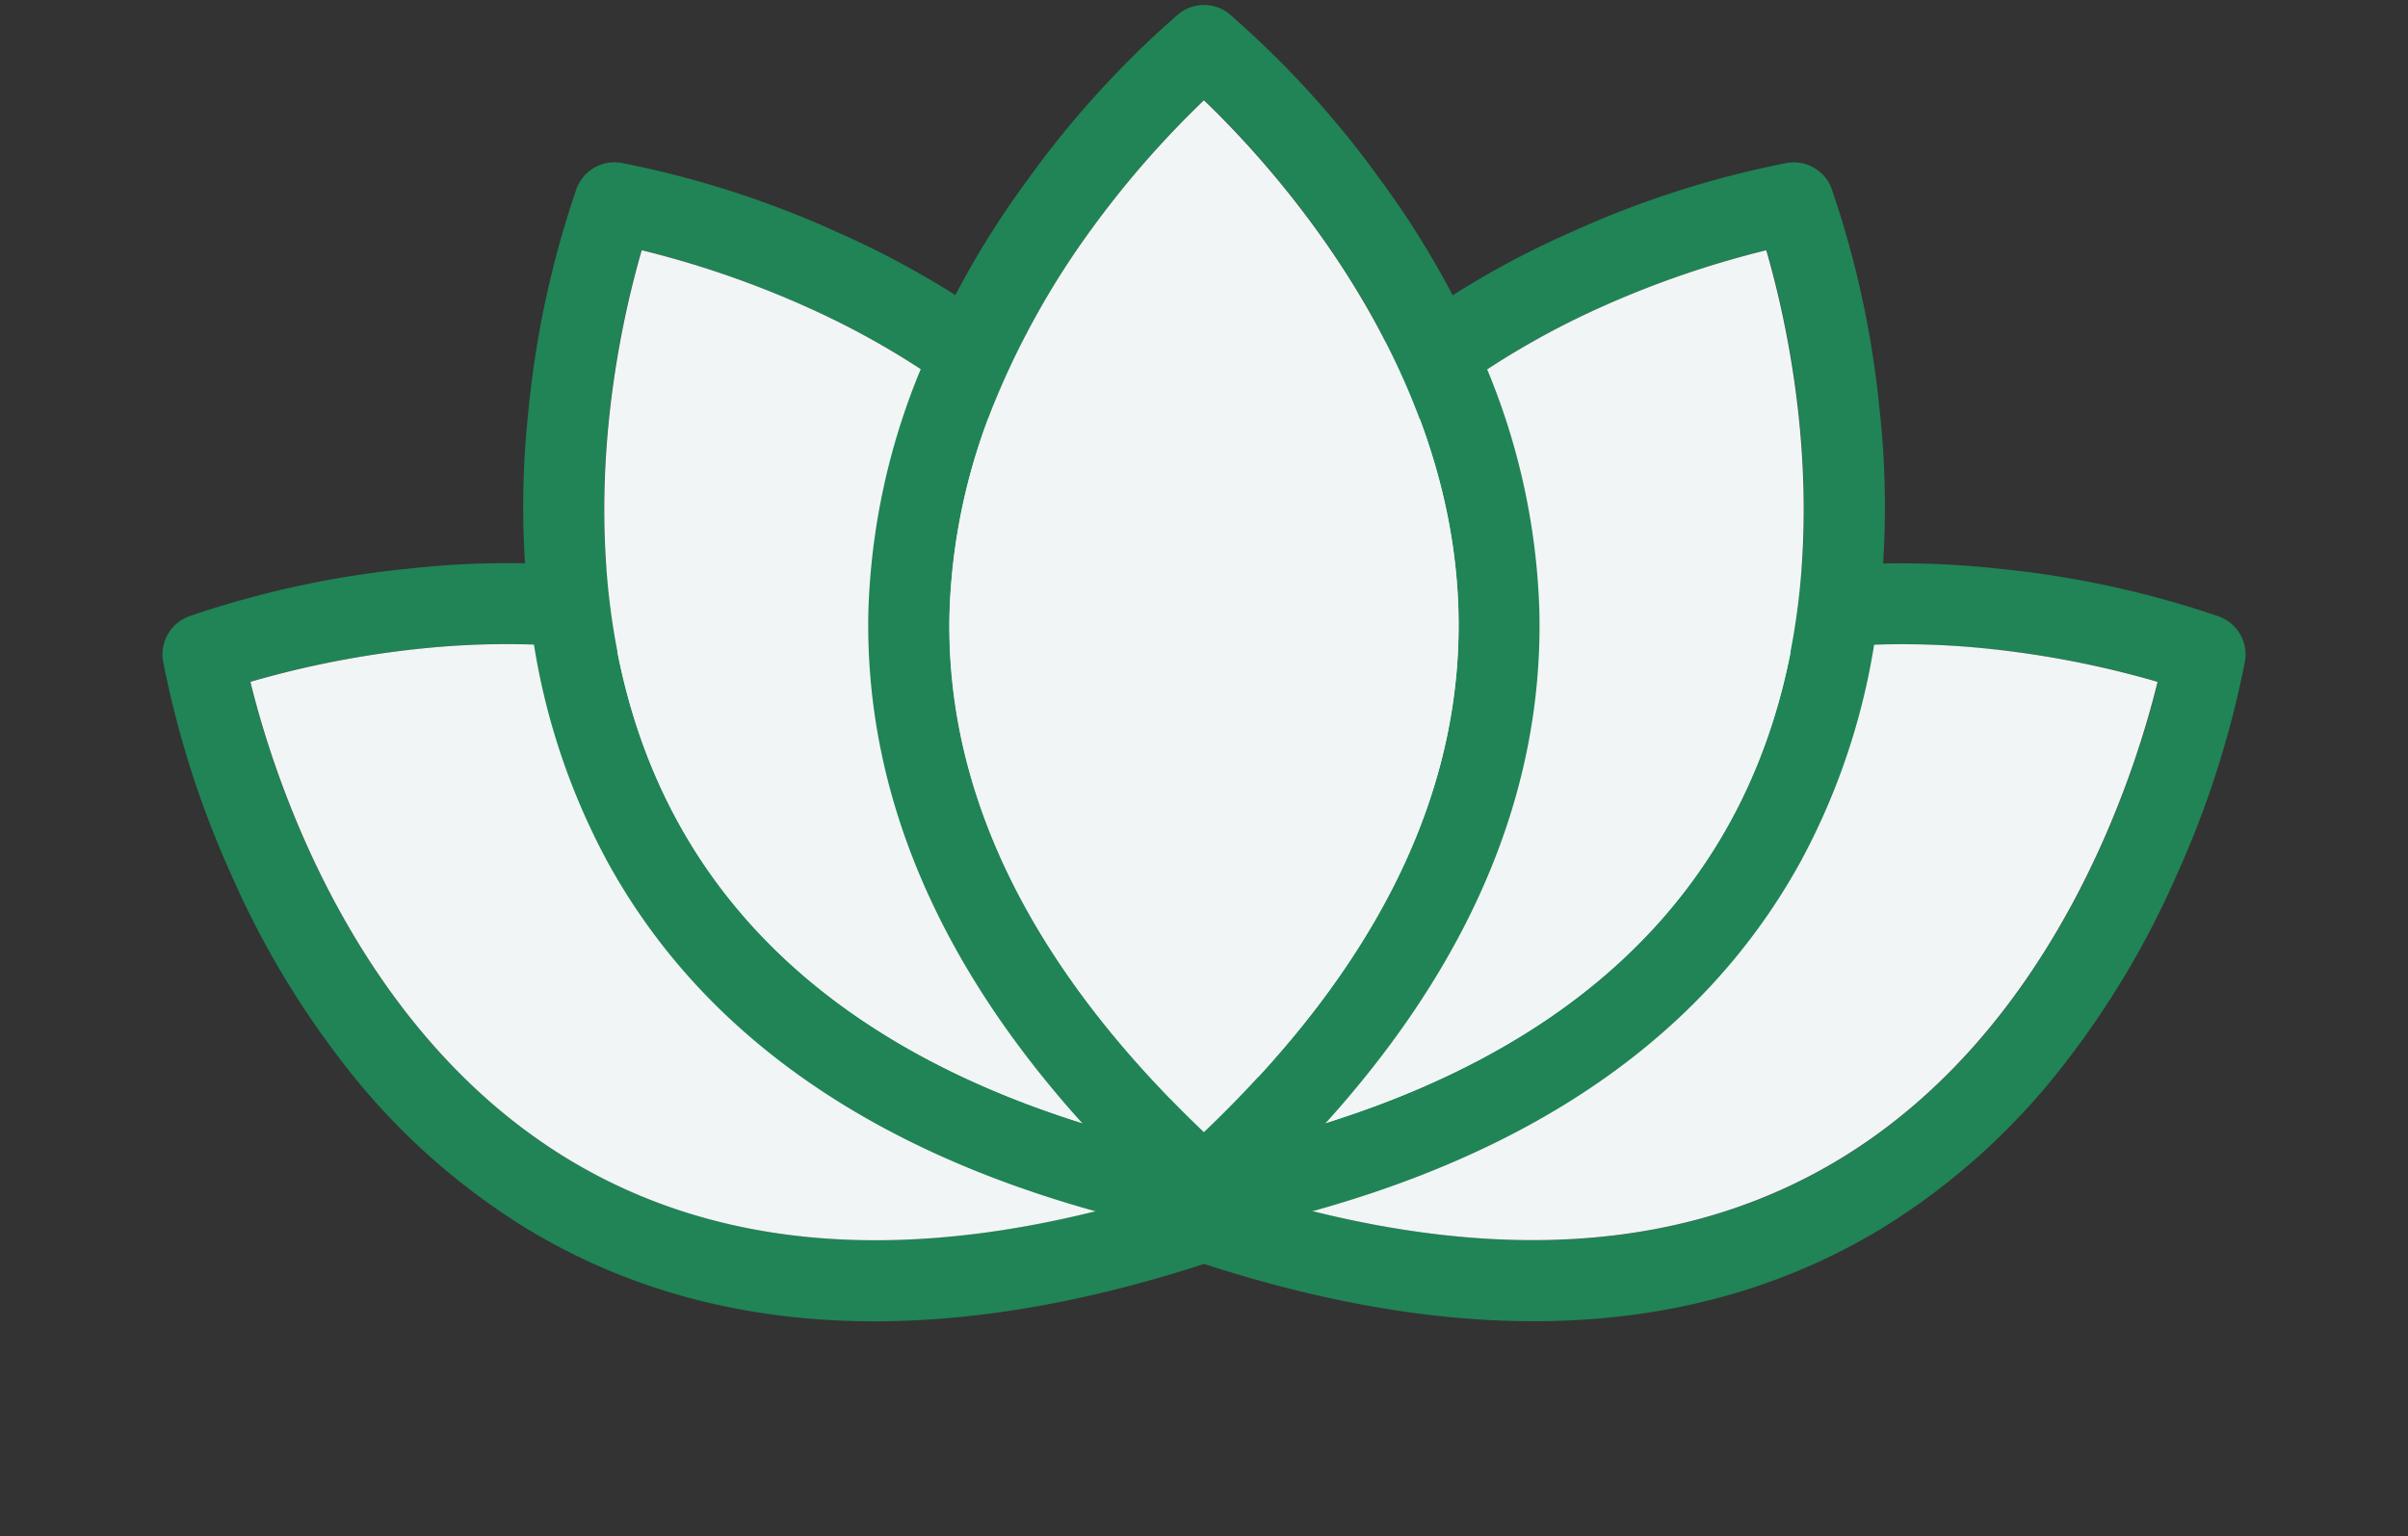
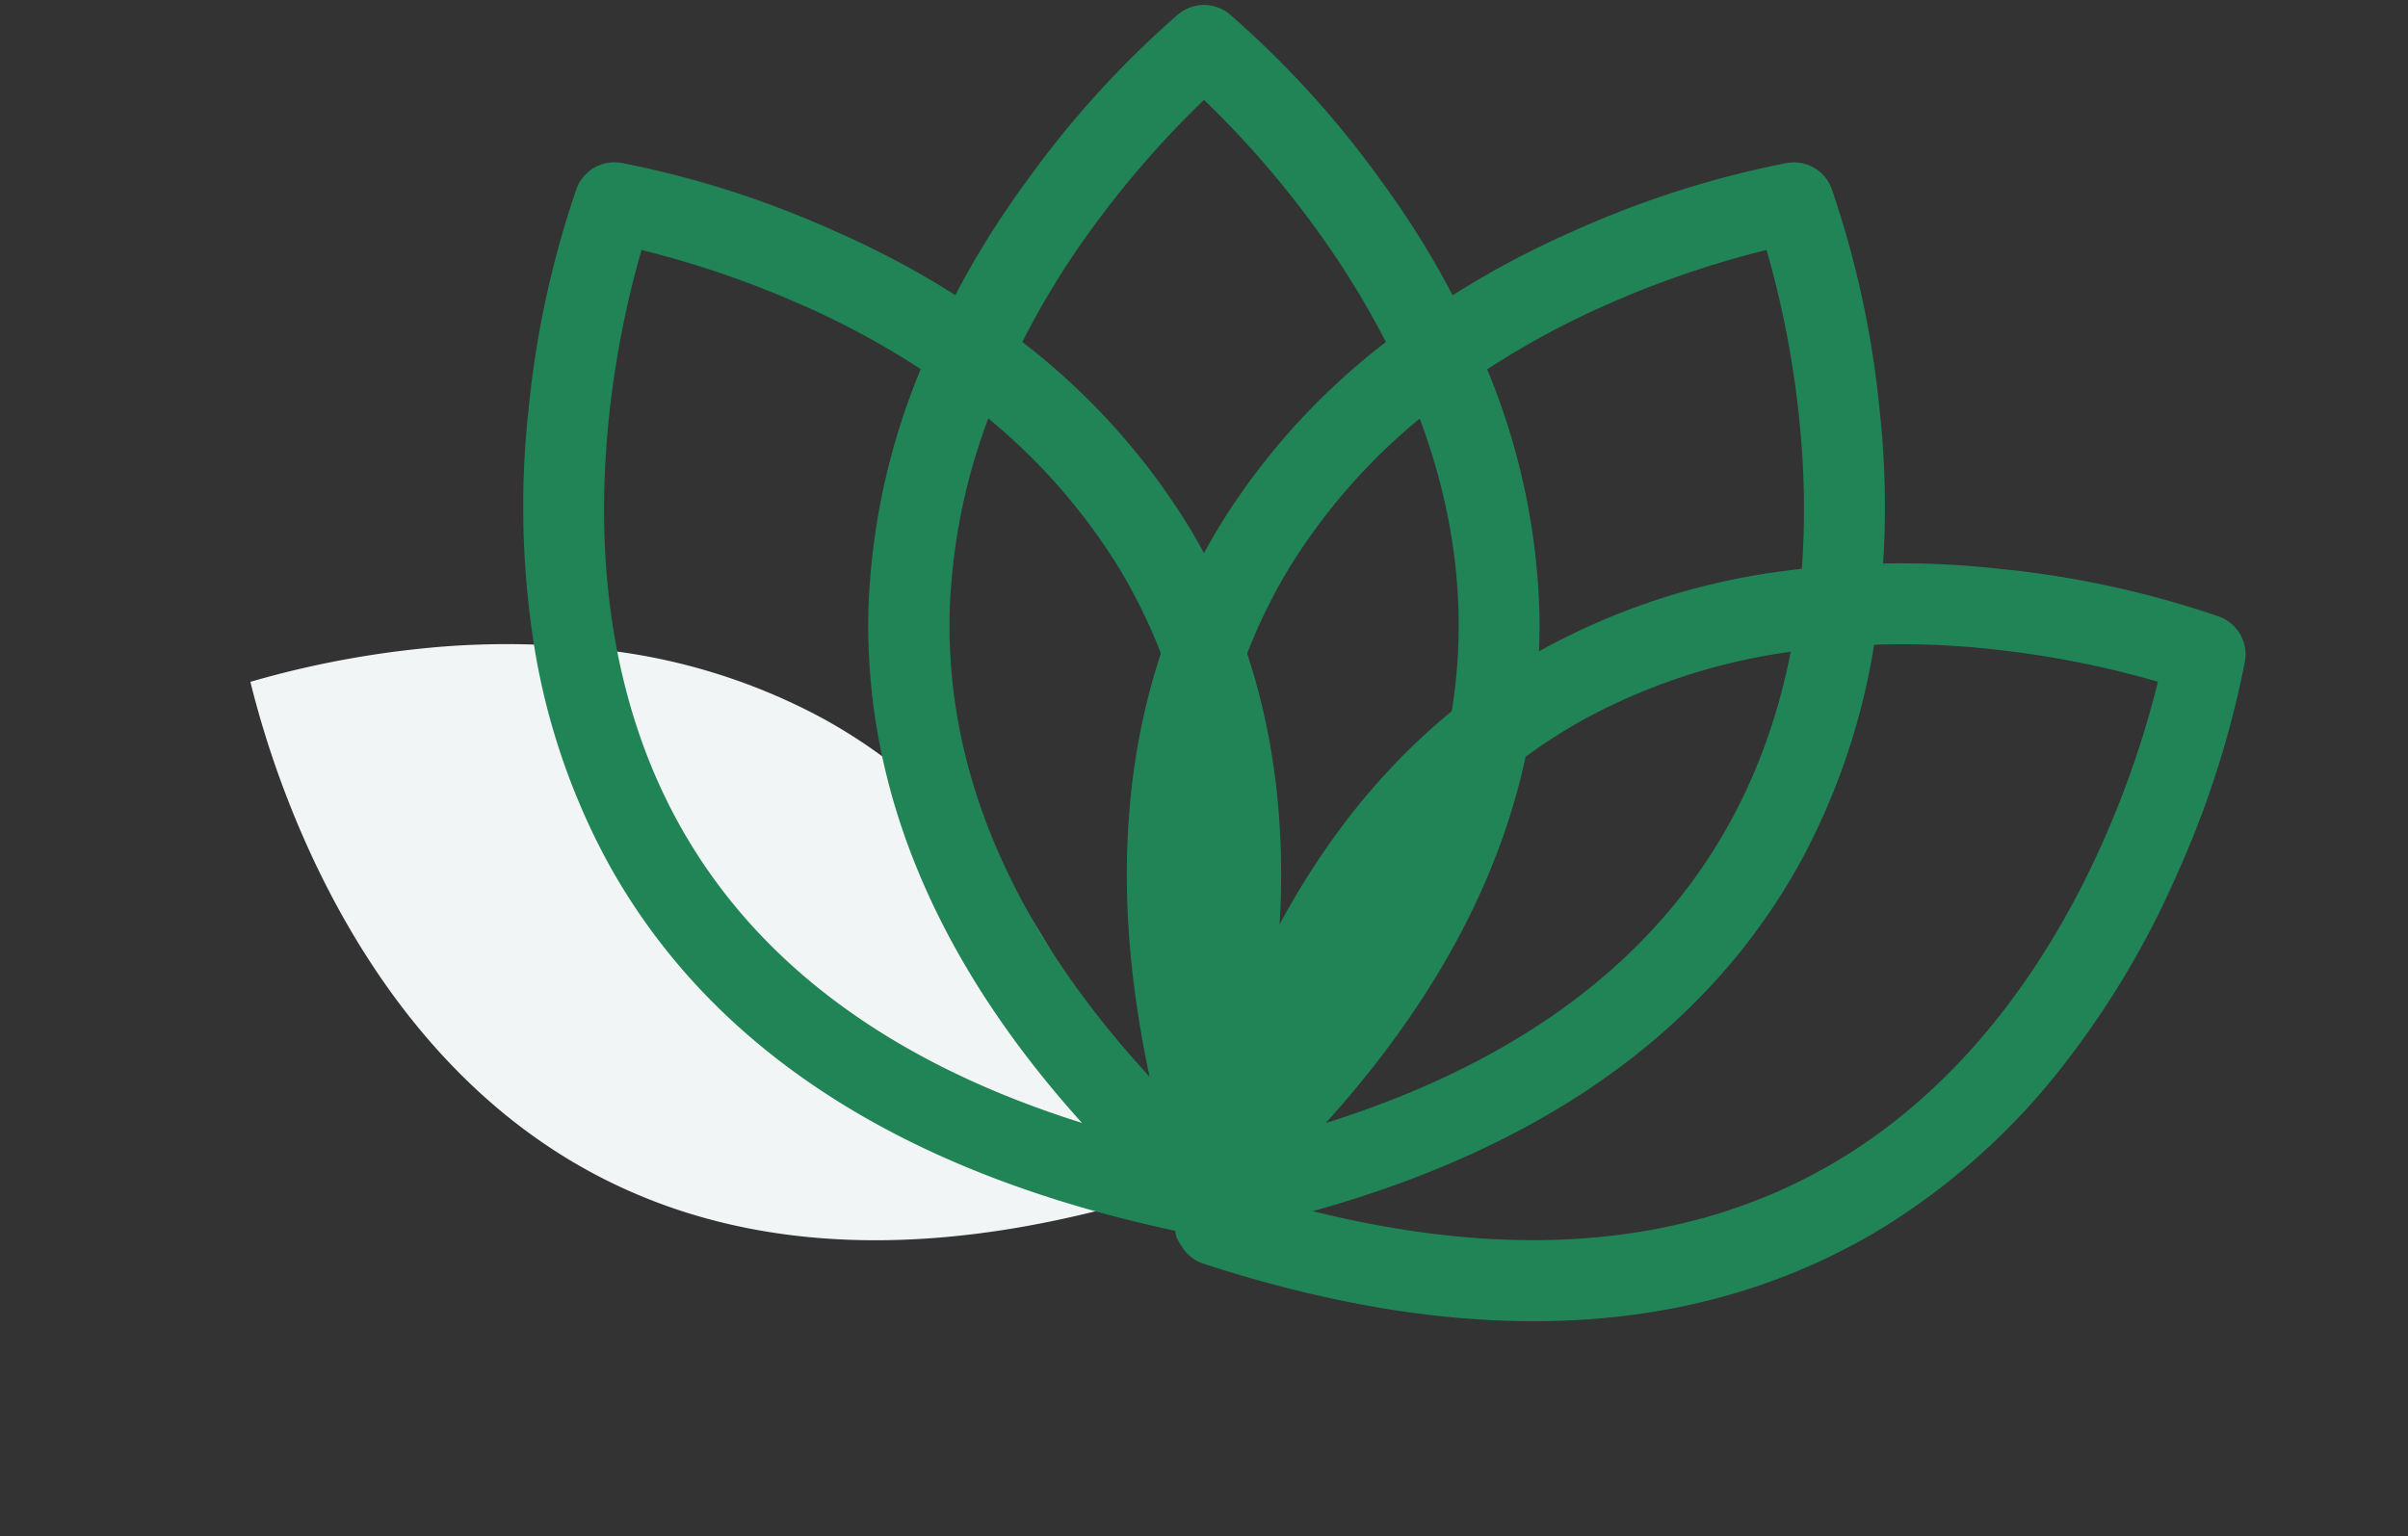
<svg xmlns="http://www.w3.org/2000/svg" width="57.343" height="36.591" viewBox="0 0 57.343 36.591">
  <rect x="0" y="0" width="57.343" height="36.591" fill="#333333" stroke="none" />
  <g id="Group_466" data-name="Group 466" transform="translate(-726.285 -245.776)" style="mix-blend-mode: normal;isolation: isolate">
    <g id="Group_462" data-name="Group 462" transform="translate(775.635 253.962) rotate(60)">
      <path id="Union_21" data-name="Union 21" d="M7.991,29.122H7.945l-.021,0-.024,0-.024,0-.021,0-.026,0-.017,0-.03-.006-.012,0-.033-.008,0,0a.881.881,0,0,1-.152-.058s-.008,0-.01,0l-.028-.014L7.528,29,7.5,28.987l-.018-.011a.211.211,0,0,1-.021-.013c-.008,0-.015-.01-.022-.016a.044.044,0,0,1-.015-.011.271.271,0,0,1-.03-.021s-.006,0-.008-.007l-.043-.035C2.36,24.384-.111,19.53,0,14.445A16.3,16.3,0,0,1,1.25,8.666,21.214,21.214,0,0,1,3.771,4.191,23.173,23.173,0,0,1,7.336.258a.876.876,0,0,1,.115-.09A.938.938,0,0,1,7.993,0,.948.948,0,0,1,8.6.217a23.12,23.12,0,0,1,3.613,3.974,21.1,21.1,0,0,1,2.517,4.474,16.239,16.239,0,0,1,1.249,5.78c.115,5.085-2.354,9.939-7.343,14.427a.974.974,0,0,1-.5.237h0l-.043.005H8.087l-.038,0H7.991ZM5.294,5.367A19.567,19.567,0,0,0,3.021,9.43,14.377,14.377,0,0,0,1.935,14.5c-.092,4.279,1.942,8.425,6.059,12.344,4.119-3.925,6.155-8.078,6.06-12.358-.136-6-4.443-10.677-6.062-12.225A22.931,22.931,0,0,0,5.294,5.367Z" transform="translate(0)" fill="#208456" />
-       <path id="Path_415" data-name="Path 415" d="M6.06,0a22.951,22.951,0,0,0-2.7,3.1v0A19.584,19.584,0,0,0,1.089,7.167,14.361,14.361,0,0,0,0,12.239c-.1,4.277,1.943,8.425,6.059,12.344,4.119-3.926,6.155-8.079,6.06-12.359C11.986,6.223,7.678,1.548,6.06,0Z" transform="translate(1.93 2.269)" fill="#f2f5f5" />
    </g>
    <g id="Group_465" data-name="Group 465" transform="translate(759.499 268.522) rotate(120)">
-       <path id="Union_21-2" data-name="Union 21" d="M7.991,0H7.946L7.925,0,7.9,0l-.024,0-.021,0-.026,0-.017,0-.03.007-.011,0L7.737.035l0,0a.875.875,0,0,0-.152.057L7.571.1,7.543.113,7.528.121,7.5.135,7.487.146a.2.2,0,0,0-.021.013L7.443.175a.061.061,0,0,0-.015.01L7.4.207,7.391.215,7.347.249C2.36,4.737-.111,9.591,0,14.676a16.305,16.305,0,0,0,1.246,5.78,21.223,21.223,0,0,0,2.522,4.475,23.142,23.142,0,0,0,3.564,3.934.865.865,0,0,0,.115.09.962.962,0,0,0,1.152-.05,23.107,23.107,0,0,0,3.613-3.974,21.1,21.1,0,0,0,2.516-4.474,16.23,16.23,0,0,0,1.25-5.78C16.1,9.592,13.628,4.738,8.638.249a.97.97,0,0,0-.5-.237h0L8.095.006H8.087L8.049,0H7.991Zm-2.7,23.755a19.551,19.551,0,0,1-2.273-4.063,14.361,14.361,0,0,1-1.086-5.071C1.843,10.342,3.877,6.2,7.993,2.277c4.12,3.925,6.156,8.078,6.06,12.358-.136,6-4.443,10.677-6.062,12.224A22.994,22.994,0,0,1,5.294,23.755Z" transform="translate(0 0)" fill="#208456" />
      <path id="Path_415-2" data-name="Path 415" d="M6.06,24.584a22.951,22.951,0,0,1-2.7-3.1v0a19.588,19.588,0,0,1-2.274-4.062A14.361,14.361,0,0,1,0,12.344C-.092,8.067,1.946,3.92,6.062,0c4.119,3.926,6.155,8.079,6.06,12.359C11.986,18.361,7.678,23.036,6.06,24.584Z" transform="translate(1.931 2.269)" fill="#f2f5f5" />
    </g>
    <g id="Group_461" data-name="Group 461" transform="translate(762.561 245.776) rotate(30)">
      <path id="Union_21-3" data-name="Union 21" d="M7.991,29.122H7.945l-.021,0-.024,0-.024,0-.021,0-.026,0-.017,0-.03-.006-.012,0-.033-.008,0,0a.881.881,0,0,1-.152-.058s-.008,0-.01,0l-.028-.014L7.528,29,7.5,28.987l-.018-.011a.211.211,0,0,1-.021-.013c-.008,0-.015-.01-.022-.016a.044.044,0,0,1-.015-.011.271.271,0,0,1-.03-.021s-.006,0-.008-.007l-.043-.035C2.36,24.384-.111,19.53,0,14.445A16.3,16.3,0,0,1,1.25,8.666,21.214,21.214,0,0,1,3.771,4.191,23.173,23.173,0,0,1,7.336.258a.876.876,0,0,1,.115-.09A.938.938,0,0,1,7.993,0,.948.948,0,0,1,8.6.217a23.12,23.12,0,0,1,3.613,3.974,21.1,21.1,0,0,1,2.517,4.474,16.239,16.239,0,0,1,1.249,5.78c.115,5.085-2.354,9.939-7.343,14.427a.974.974,0,0,1-.5.237h0l-.043.005H8.087l-.038,0H7.991ZM5.294,5.367A19.567,19.567,0,0,0,3.021,9.43,14.377,14.377,0,0,0,1.935,14.5c-.092,4.279,1.942,8.425,6.059,12.344,4.119-3.925,6.155-8.078,6.06-12.358-.136-6-4.443-10.677-6.062-12.225A22.931,22.931,0,0,0,5.294,5.367Z" transform="translate(0 0)" fill="#208456" />
-       <path id="Path_415-3" data-name="Path 415" d="M6.06,0a22.951,22.951,0,0,0-2.7,3.1v0A19.584,19.584,0,0,0,1.089,7.167,14.361,14.361,0,0,0,0,12.239c-.1,4.277,1.943,8.425,6.059,12.344,4.119-3.926,6.155-8.079,6.06-12.359C11.986,6.223,7.678,1.548,6.06,0Z" transform="translate(1.93 2.269)" fill="#f2f5f5" />
    </g>
    <g id="Group_464" data-name="Group 464" transform="translate(761.913 270.996) rotate(150)">
      <path id="Union_21-4" data-name="Union 21" d="M7.991,0H7.946L7.925,0,7.9,0l-.024,0-.021,0-.026,0-.017,0-.03.007-.011,0L7.737.035l0,0a.875.875,0,0,0-.152.057L7.571.1,7.543.113,7.528.121,7.5.135,7.487.146a.2.2,0,0,0-.021.013L7.443.175a.061.061,0,0,0-.015.01L7.4.207,7.391.215,7.347.249C2.36,4.738-.111,9.592,0,14.677a16.305,16.305,0,0,0,1.246,5.78,21.209,21.209,0,0,0,2.522,4.474,23.151,23.151,0,0,0,3.564,3.933.864.864,0,0,0,.115.09A.962.962,0,0,0,8.6,28.9a23.114,23.114,0,0,0,3.613-3.974,21.1,21.1,0,0,0,2.516-4.474,16.23,16.23,0,0,0,1.25-5.78C16.1,9.592,13.628,4.738,8.638.249a.97.97,0,0,0-.5-.237h0L8.095.006H8.087L8.049,0H7.991Zm-2.7,23.755a19.551,19.551,0,0,1-2.273-4.063,14.357,14.357,0,0,1-1.086-5.071C1.843,10.342,3.877,6.2,7.993,2.277c4.12,3.925,6.156,8.078,6.06,12.358-.136,6-4.443,10.677-6.062,12.224A22.994,22.994,0,0,1,5.294,23.755Z" transform="translate(0 0)" fill="#208456" />
-       <path id="Path_415-4" data-name="Path 415" d="M6.06,24.584a22.951,22.951,0,0,1-2.7-3.1v0a19.586,19.586,0,0,1-2.274-4.062A14.359,14.359,0,0,1,0,12.344C-.092,8.067,1.946,3.92,6.062,0c4.119,3.926,6.156,8.079,6.06,12.359C11.986,18.361,7.678,23.035,6.06,24.584Z" transform="translate(1.93 2.269)" fill="#f2f5f5" />
    </g>
    <g id="Group_460" data-name="Group 460" transform="translate(746.964 245.895)">
      <path id="Union_21-5" data-name="Union 21" d="M7.991,29.122H7.945l-.021,0-.024,0-.024,0-.021,0-.026,0-.017,0-.03-.006-.012,0-.033-.008,0,0a.881.881,0,0,1-.152-.058s-.008,0-.01,0l-.028-.014L7.528,29,7.5,28.987l-.018-.011a.211.211,0,0,1-.021-.013c-.008,0-.015-.01-.022-.016a.044.044,0,0,1-.015-.011.271.271,0,0,1-.03-.021s-.006,0-.008-.007l-.043-.035C2.36,24.384-.111,19.53,0,14.445A16.3,16.3,0,0,1,1.25,8.666,21.214,21.214,0,0,1,3.771,4.191,23.173,23.173,0,0,1,7.336.258a.876.876,0,0,1,.115-.09A.938.938,0,0,1,7.993,0,.948.948,0,0,1,8.6.217a23.12,23.12,0,0,1,3.613,3.974,21.1,21.1,0,0,1,2.517,4.474,16.239,16.239,0,0,1,1.249,5.78c.115,5.085-2.354,9.939-7.343,14.427a.974.974,0,0,1-.5.237h0l-.043.005H8.087l-.038,0H7.991ZM5.294,5.367A19.567,19.567,0,0,0,3.021,9.43,14.377,14.377,0,0,0,1.935,14.5c-.092,4.279,1.942,8.425,6.059,12.344,4.119-3.925,6.155-8.078,6.06-12.358-.136-6-4.443-10.677-6.062-12.225A22.931,22.931,0,0,0,5.294,5.367Z" transform="translate(0 0)" fill="#208456" />
-       <path id="Path_415-5" data-name="Path 415" d="M682.341,370.85a22.951,22.951,0,0,0-2.7,3.1v0a19.584,19.584,0,0,0-2.274,4.062,14.361,14.361,0,0,0-1.086,5.072c-.1,4.277,1.943,8.425,6.059,12.344,4.119-3.926,6.155-8.079,6.06-12.359C688.267,377.073,683.959,372.4,682.341,370.85Z" transform="translate(-674.35 -368.581)" fill="#f2f5f5" />
    </g>
  </g>
</svg>